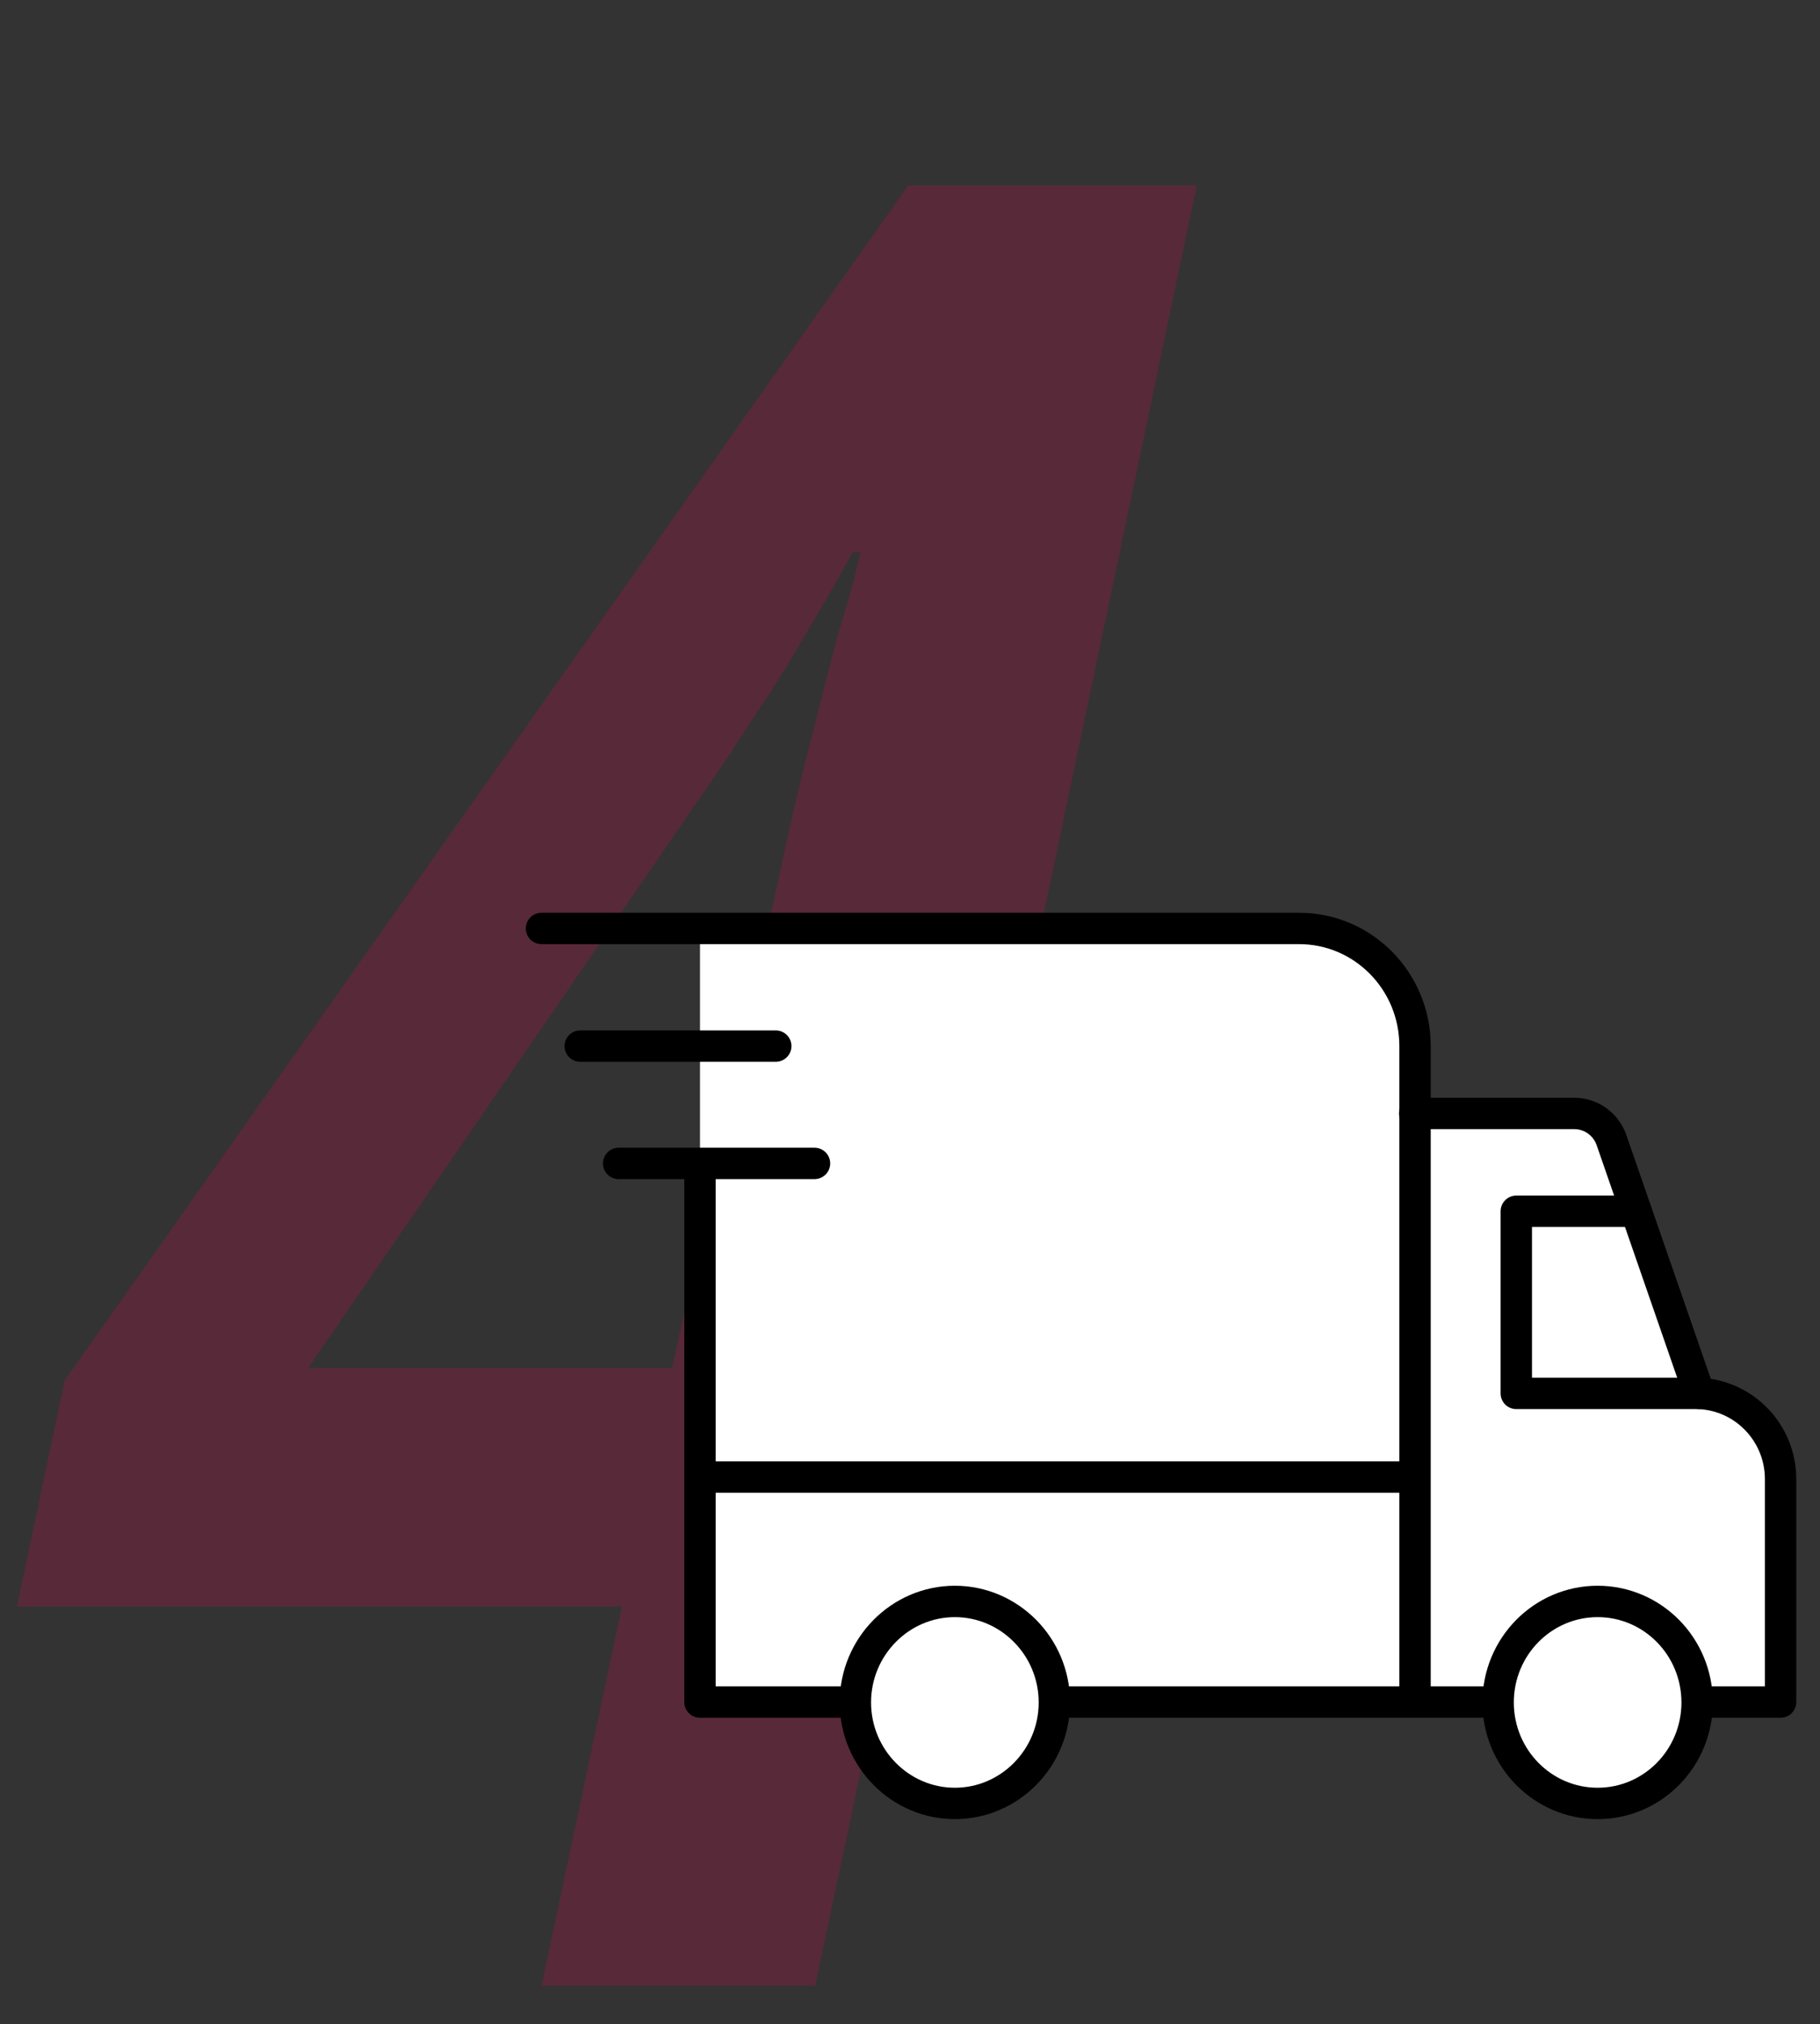
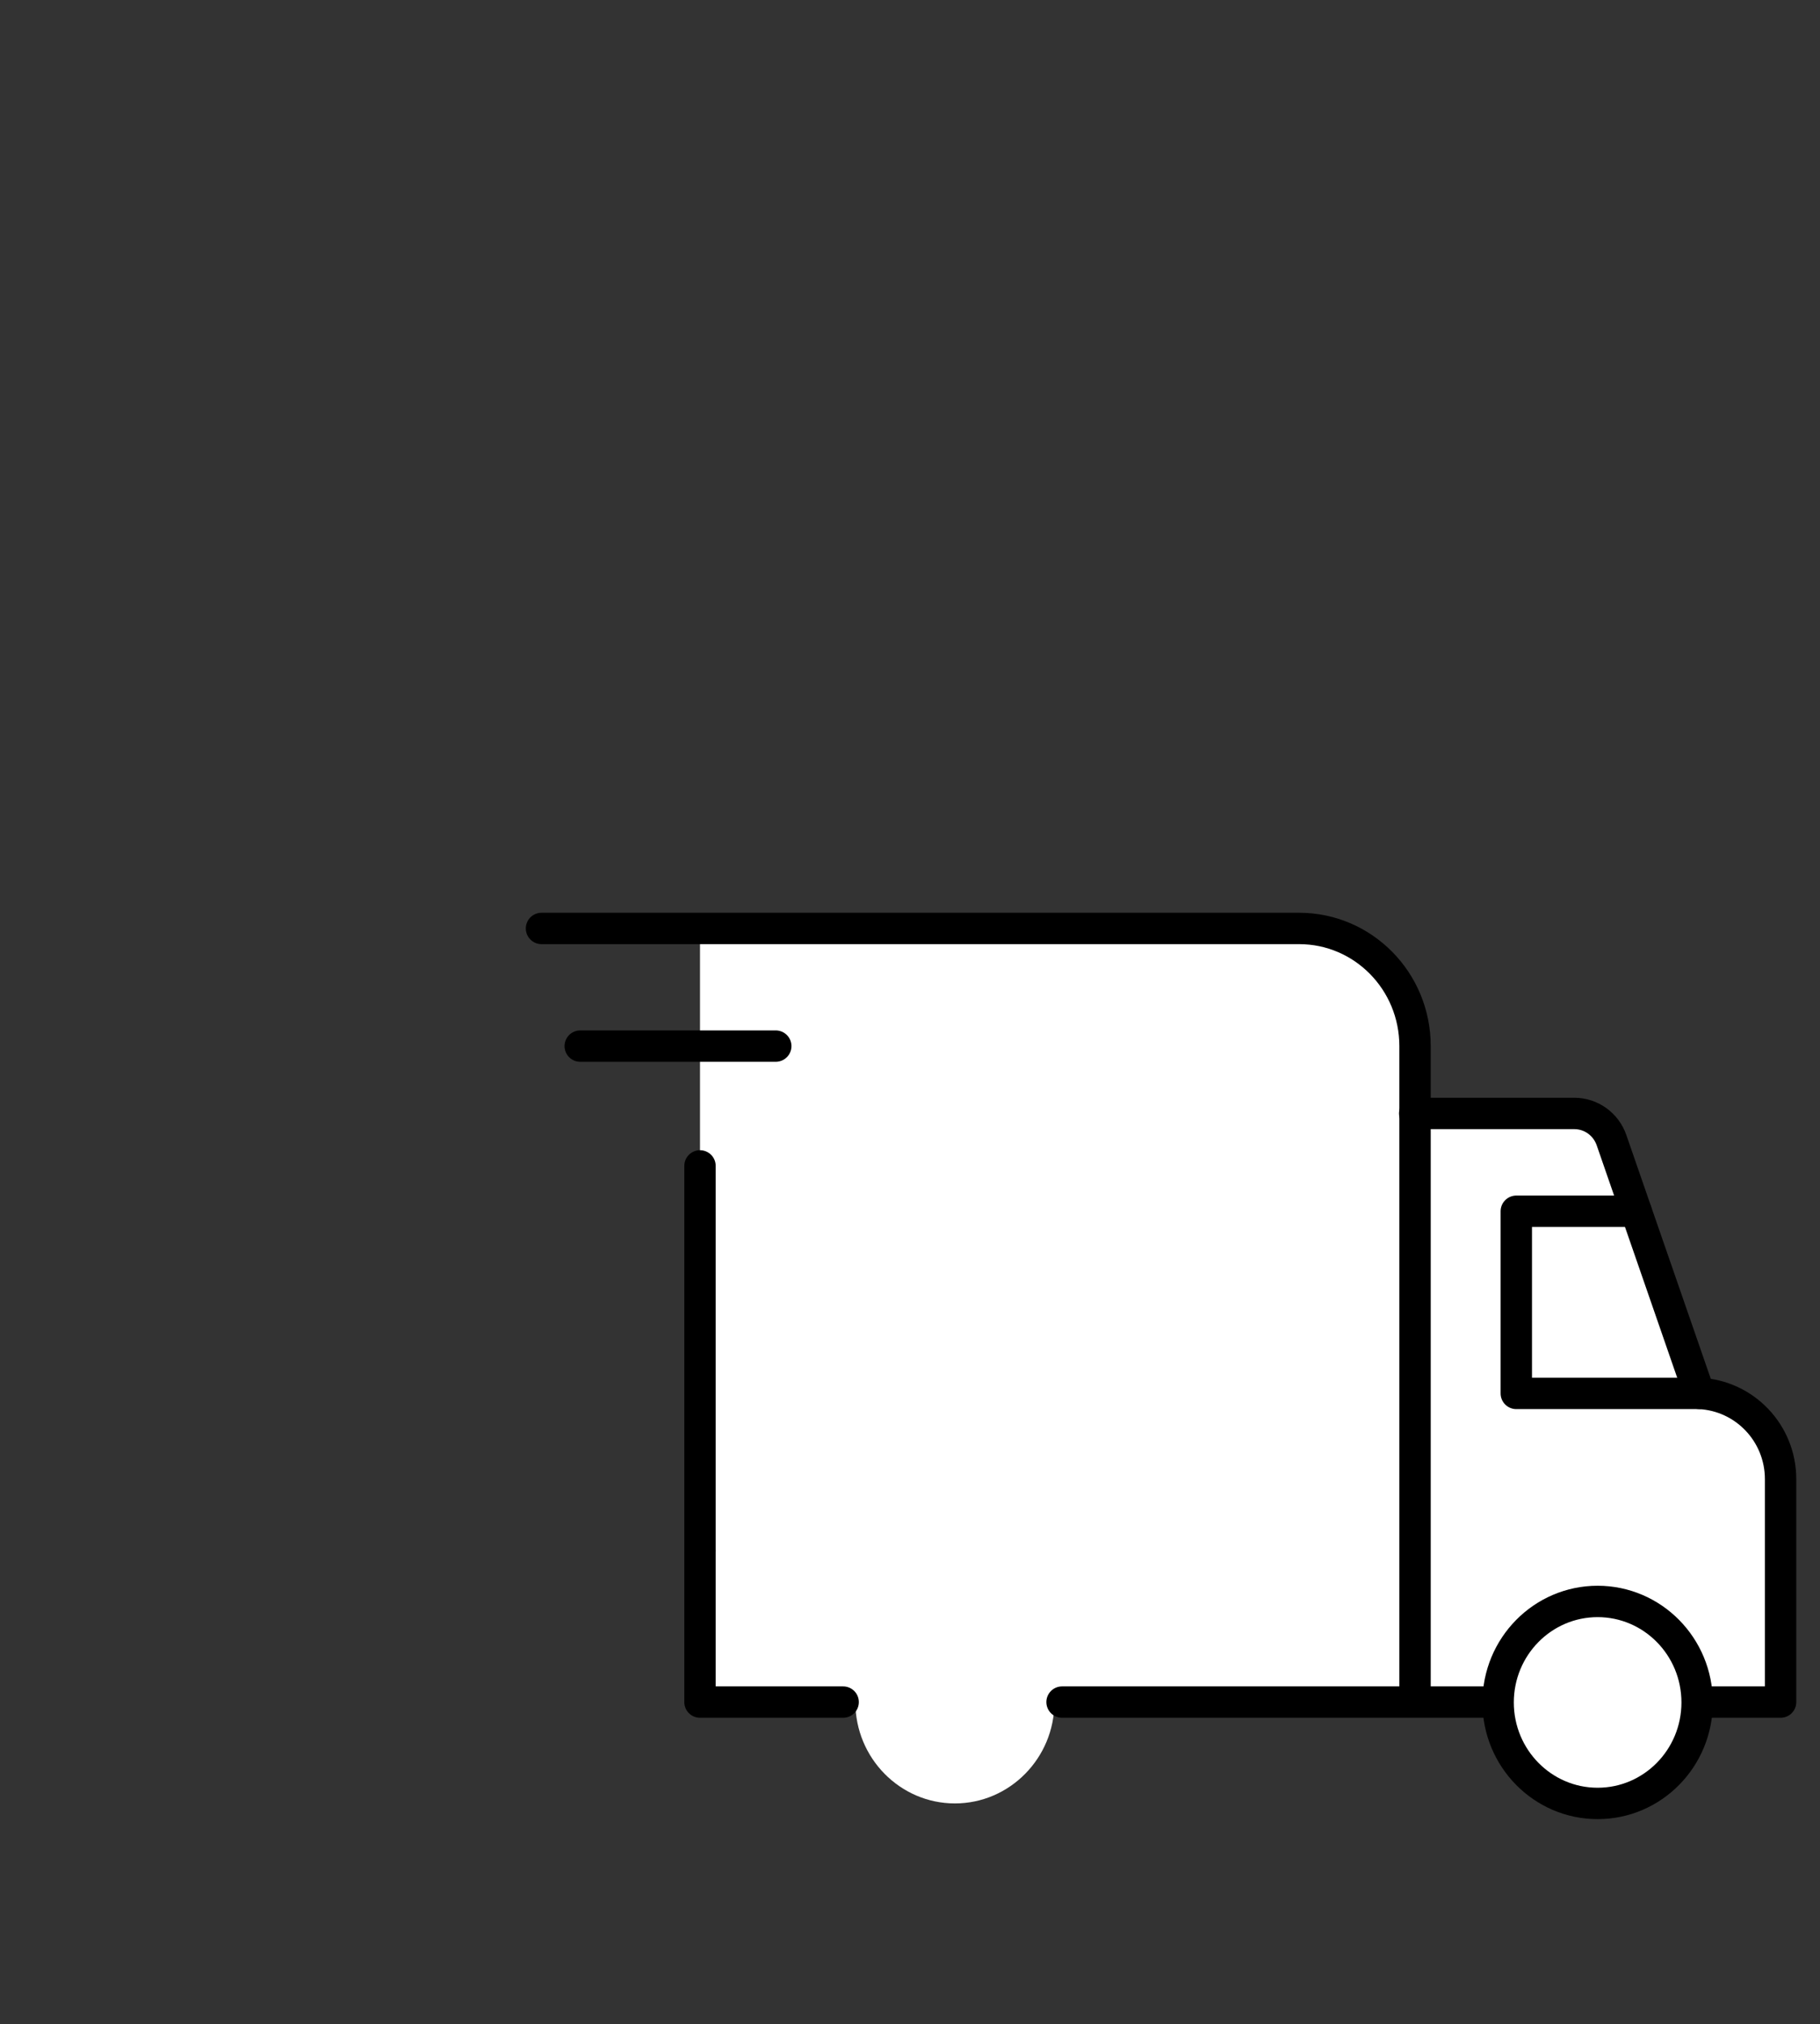
<svg xmlns="http://www.w3.org/2000/svg" width="116" height="129" viewBox="0 0 116 129" fill="none">
  <rect x="0" y="0" width="116" height="129" fill="#333333" stroke="none" />
-   <path opacity="0.2" d="M34.52 126.542L39.64 102.382H1.08L4.12 87.982L57.88 11.822H76.28L60.44 87.182H72.12L68.92 102.382H57.08L51.96 126.542H34.52ZM19.64 87.182H42.84L50.36 52.622C50.787 50.702 51.267 48.729 51.8 46.702C52.333 44.569 52.867 42.489 53.4 40.462C54.04 38.435 54.52 36.675 54.84 35.182H54.36C53.293 37.102 52.28 38.862 51.32 40.462C50.467 41.955 49.613 43.342 48.76 44.622C47.907 45.902 47.107 47.129 46.36 48.302L19.64 87.182Z" fill="#EC0051" />
  <g clip-path="url(#clip0_3008_5057)">
    <path d="M53.74 108.476H44.616V59.171H82.802C86.874 59.171 90.19 62.514 90.19 66.67V70.961H100.359C101.427 70.961 102.384 71.639 102.74 72.678L108.326 88.804C111.218 88.939 113.51 91.333 113.51 94.269V108.476H53.74Z" fill="white" />
    <path d="M101.827 114.935C105.33 114.935 108.169 112.053 108.169 108.498C108.169 104.943 105.33 102.062 101.827 102.062C98.325 102.062 95.485 104.943 95.485 108.498C95.485 112.053 98.325 114.935 101.827 114.935Z" fill="white" />
    <path d="M67.203 108.498C67.203 112.044 64.354 114.935 60.861 114.935C57.367 114.935 54.519 112.044 54.519 108.498C54.519 104.952 57.367 102.062 60.861 102.062C64.354 102.062 67.203 104.952 67.203 108.498Z" fill="white" />
    <path d="M94.862 108.476H67.691" stroke="black" stroke-width="2" stroke-linecap="round" stroke-linejoin="round" />
    <path d="M44.615 98.832V108.476H53.739" stroke="black" stroke-width="2" stroke-linecap="round" stroke-linejoin="round" />
    <path d="M101.827 114.935C105.33 114.935 108.169 112.053 108.169 108.498C108.169 104.943 105.33 102.062 101.827 102.062C98.325 102.062 95.485 104.943 95.485 108.498C95.485 112.053 98.325 114.935 101.827 114.935Z" stroke="black" stroke-width="2" stroke-linecap="round" stroke-linejoin="round" />
-     <path d="M67.202 108.498C67.202 112.044 64.353 114.935 60.86 114.935C57.366 114.935 54.518 112.044 54.518 108.498C54.518 104.952 57.366 102.062 60.86 102.062C64.353 102.062 67.202 104.952 67.202 108.498Z" stroke="black" stroke-width="2" stroke-linecap="round" stroke-linejoin="round" />
    <path d="M90.167 70.961H100.336C101.405 70.961 102.361 71.638 102.717 72.677L108.303 88.804C111.196 88.939 113.488 91.333 113.488 94.269V108.476H108.792" stroke="black" stroke-width="2" stroke-linecap="round" stroke-linejoin="round" />
    <path d="M104.275 77.195H96.643V88.804H108.281" stroke="black" stroke-width="2" stroke-linecap="round" stroke-linejoin="round" />
    <path d="M34.513 59.171H82.801C86.873 59.171 90.189 62.514 90.189 66.67V108.295" stroke="black" stroke-width="2" stroke-linecap="round" stroke-linejoin="round" />
    <path d="M36.982 66.67H49.444" stroke="black" stroke-width="2" stroke-linecap="round" stroke-linejoin="round" />
-     <path d="M39.431 74.146H51.914" stroke="black" stroke-width="2" stroke-linecap="round" stroke-linejoin="round" />
    <path d="M44.615 98.832V92.576V74.304" stroke="black" stroke-width="2" stroke-linecap="round" stroke-linejoin="round" />
-     <path d="M44.615 94.134H90.166" stroke="black" stroke-width="2" stroke-linecap="round" stroke-linejoin="round" />
  </g>
  <defs>
    <clipPath id="clip0_3008_5057">
      <rect width="81.2" height="58" fill="white" transform="translate(33.4 58.042)" />
    </clipPath>
  </defs>
</svg>